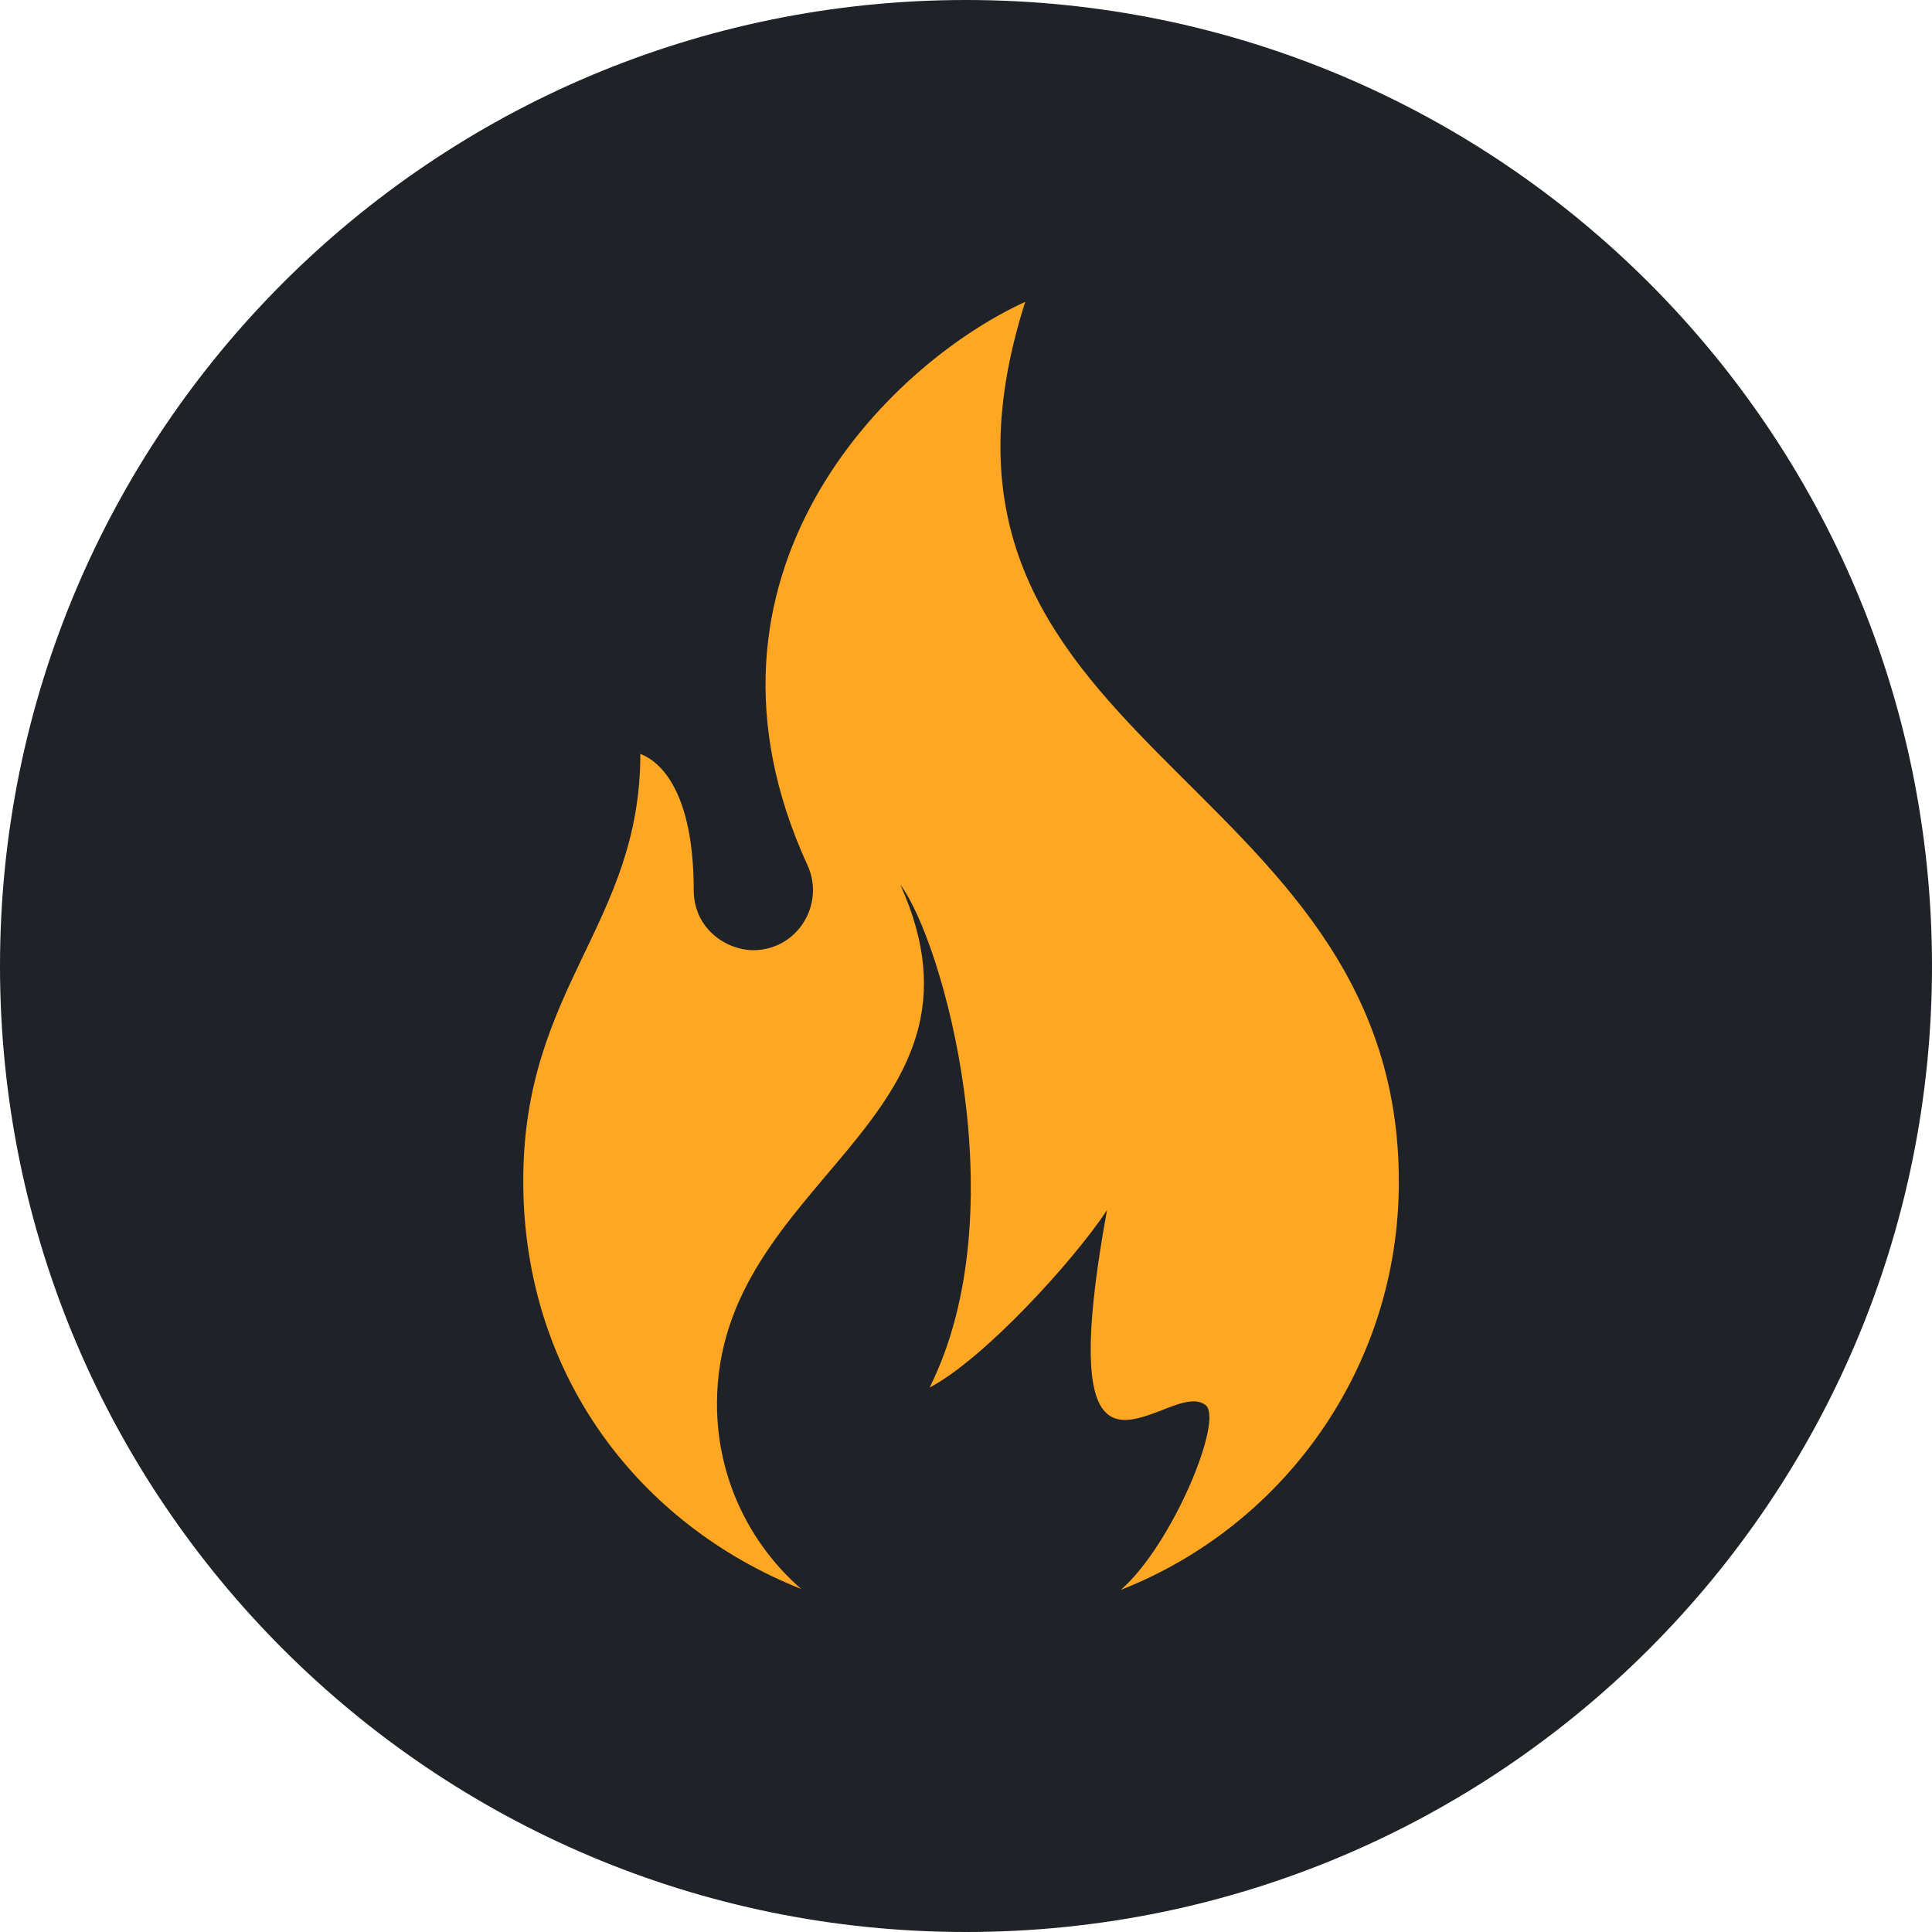
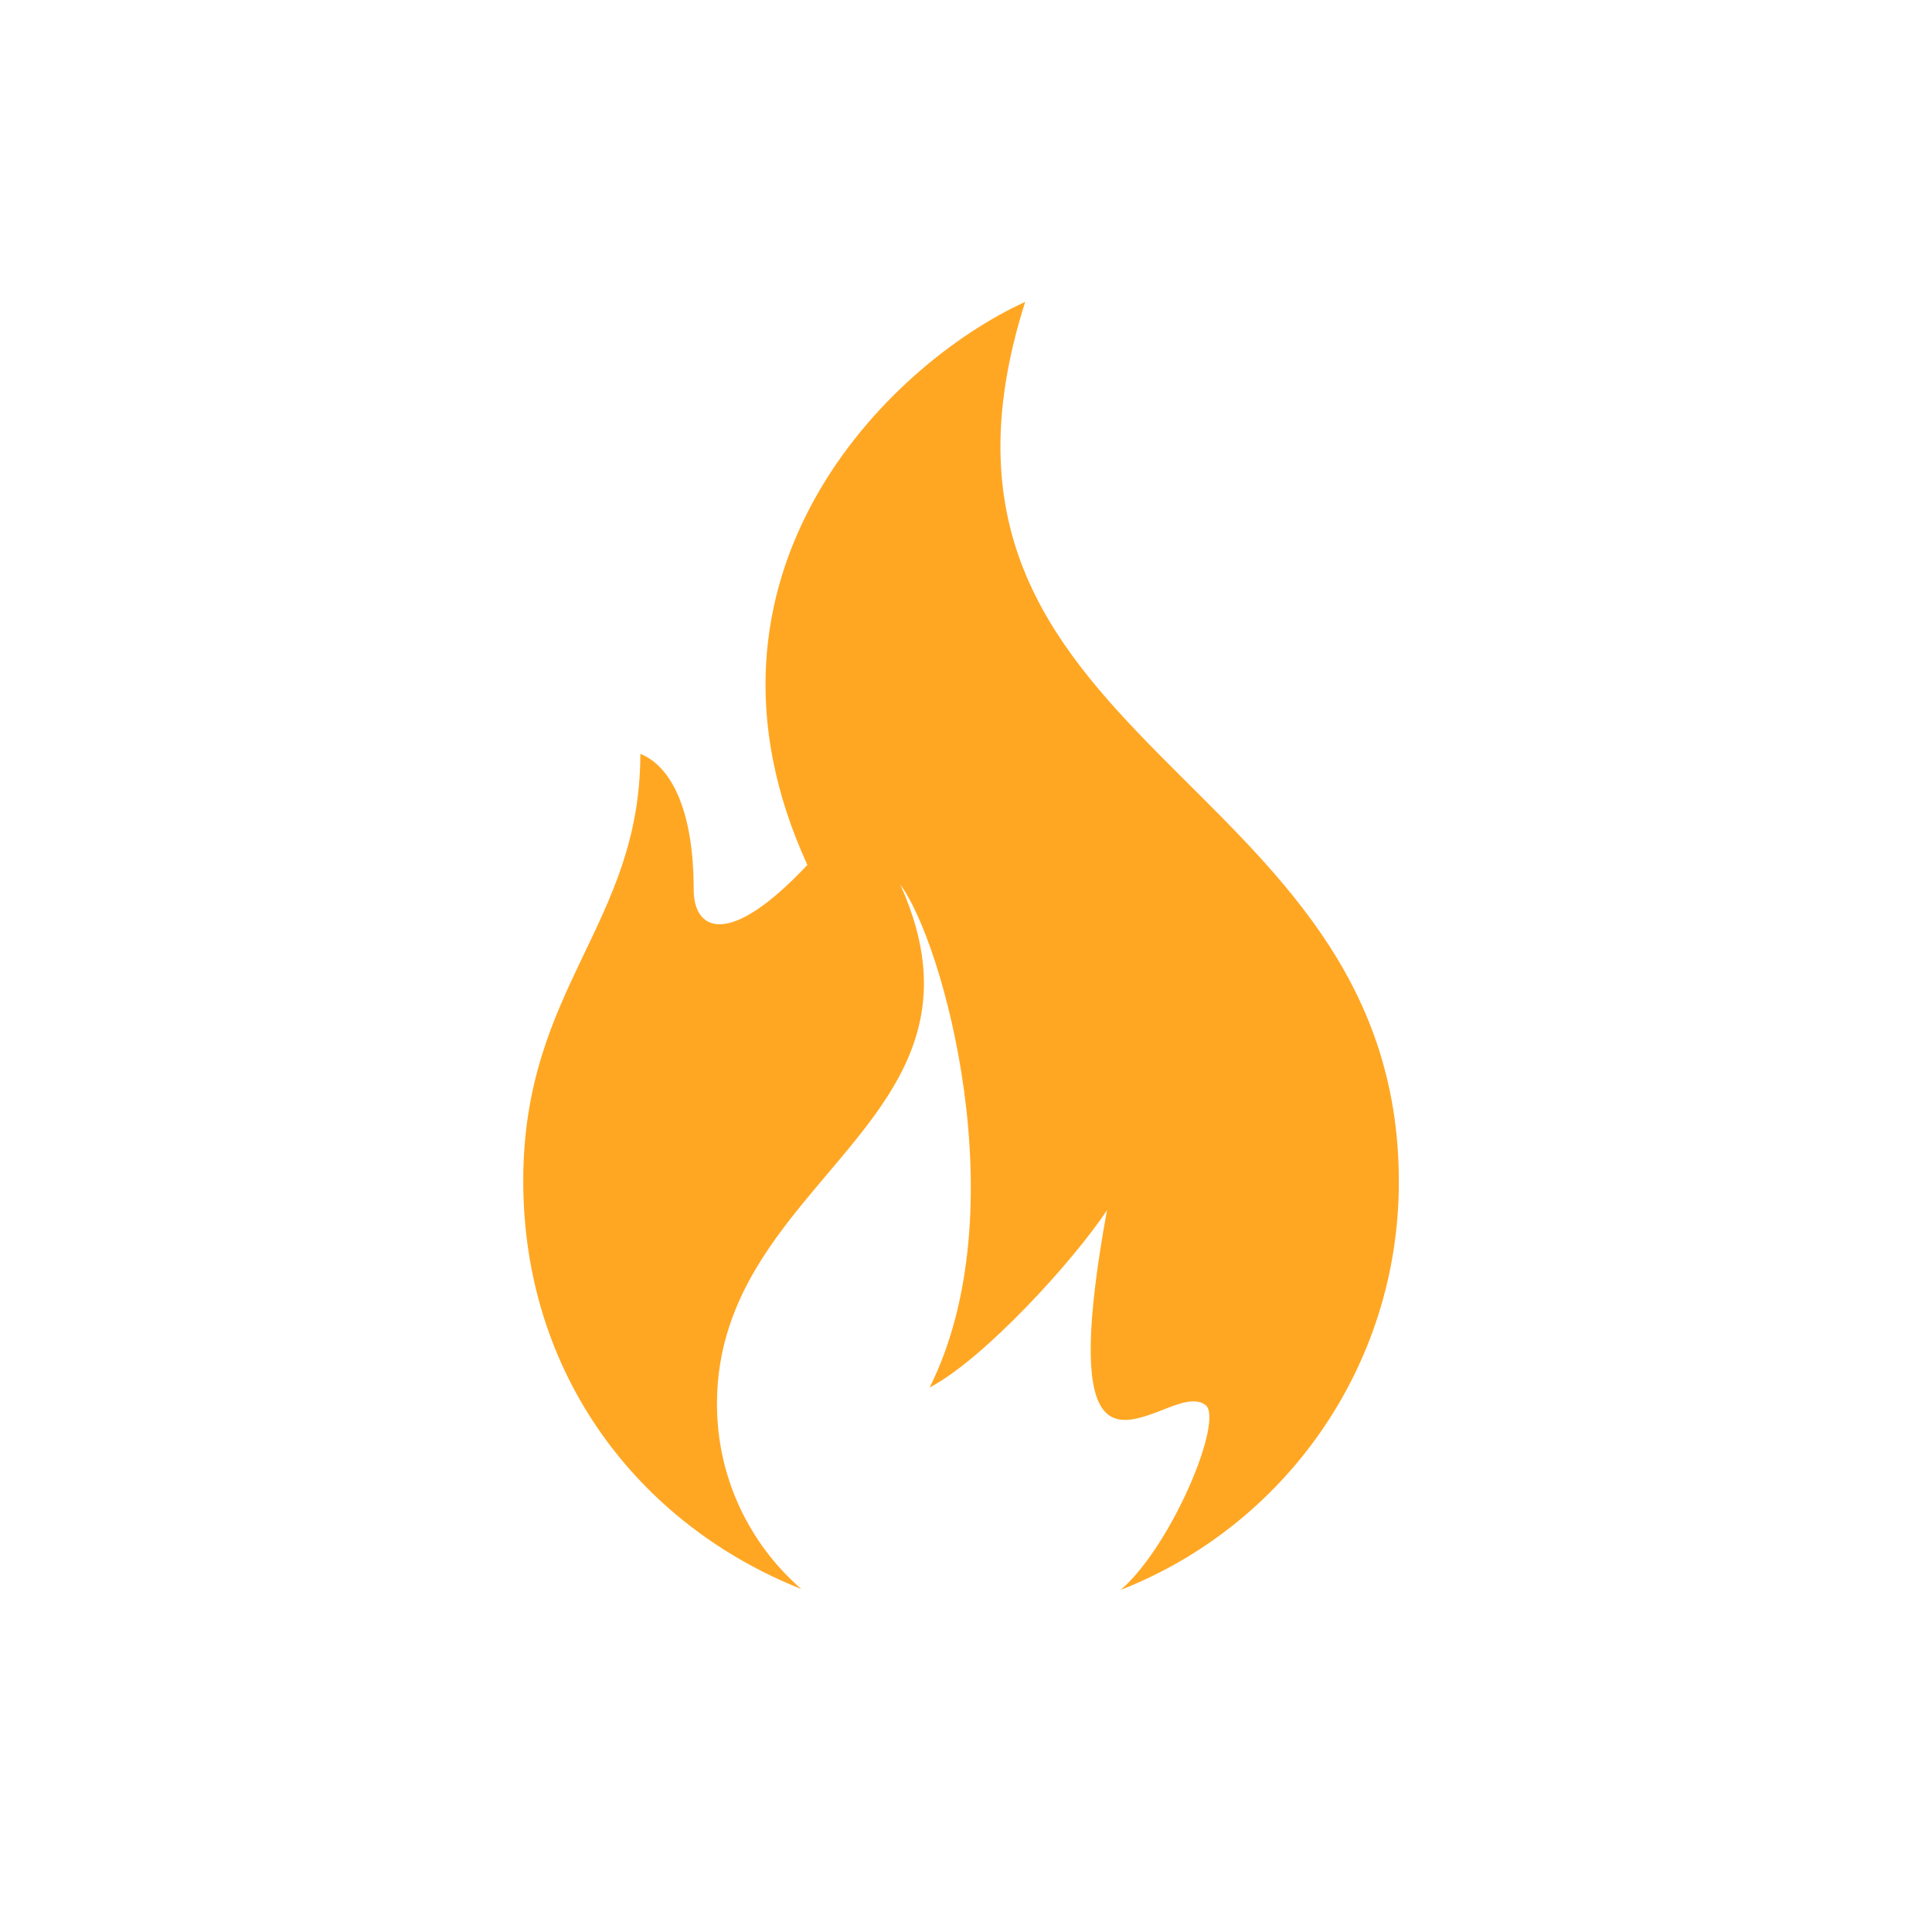
<svg xmlns="http://www.w3.org/2000/svg" width="48" height="48" viewBox="0 0 48 48" fill="none">
-   <path d="M24 48C37.255 48 48 37.255 48 24C48 10.745 37.255 0 24 0C10.745 0 0 10.745 0 24C0 37.255 10.745 48 24 48Z" fill="#1F2226" />
-   <path fill-rule="evenodd" clip-rule="evenodd" d="M20.059 21.489C20.508 22.452 19.823 23.607 18.711 23.607C18.07 23.607 17.235 23.094 17.235 22.11C17.235 20.013 16.615 19.008 15.909 18.73C15.909 22.965 13 24.527 13 29.34C13 34.152 15.866 37.874 19.909 39.479C18.626 38.366 17.813 36.719 17.813 34.88C17.813 29.275 25.021 27.864 22.369 21.981C23.417 23.372 25.299 30.067 23.096 34.473C24.444 33.767 26.669 31.329 27.503 30.067C26.433 35.928 27.695 35.479 28.829 35.051C29.257 34.88 29.684 34.709 29.941 34.901C30.433 35.222 29.128 38.388 27.845 39.5C31.888 37.917 34.754 33.981 34.754 29.361C34.754 19.094 21.941 18.58 25.471 7.5C22.048 9.062 16.765 14.302 20.059 21.489Z" fill="#FFA723" />
+   <path fill-rule="evenodd" clip-rule="evenodd" d="M20.059 21.489C18.07 23.607 17.235 23.094 17.235 22.11C17.235 20.013 16.615 19.008 15.909 18.73C15.909 22.965 13 24.527 13 29.34C13 34.152 15.866 37.874 19.909 39.479C18.626 38.366 17.813 36.719 17.813 34.88C17.813 29.275 25.021 27.864 22.369 21.981C23.417 23.372 25.299 30.067 23.096 34.473C24.444 33.767 26.669 31.329 27.503 30.067C26.433 35.928 27.695 35.479 28.829 35.051C29.257 34.88 29.684 34.709 29.941 34.901C30.433 35.222 29.128 38.388 27.845 39.5C31.888 37.917 34.754 33.981 34.754 29.361C34.754 19.094 21.941 18.58 25.471 7.5C22.048 9.062 16.765 14.302 20.059 21.489Z" fill="#FFA723" />
</svg>